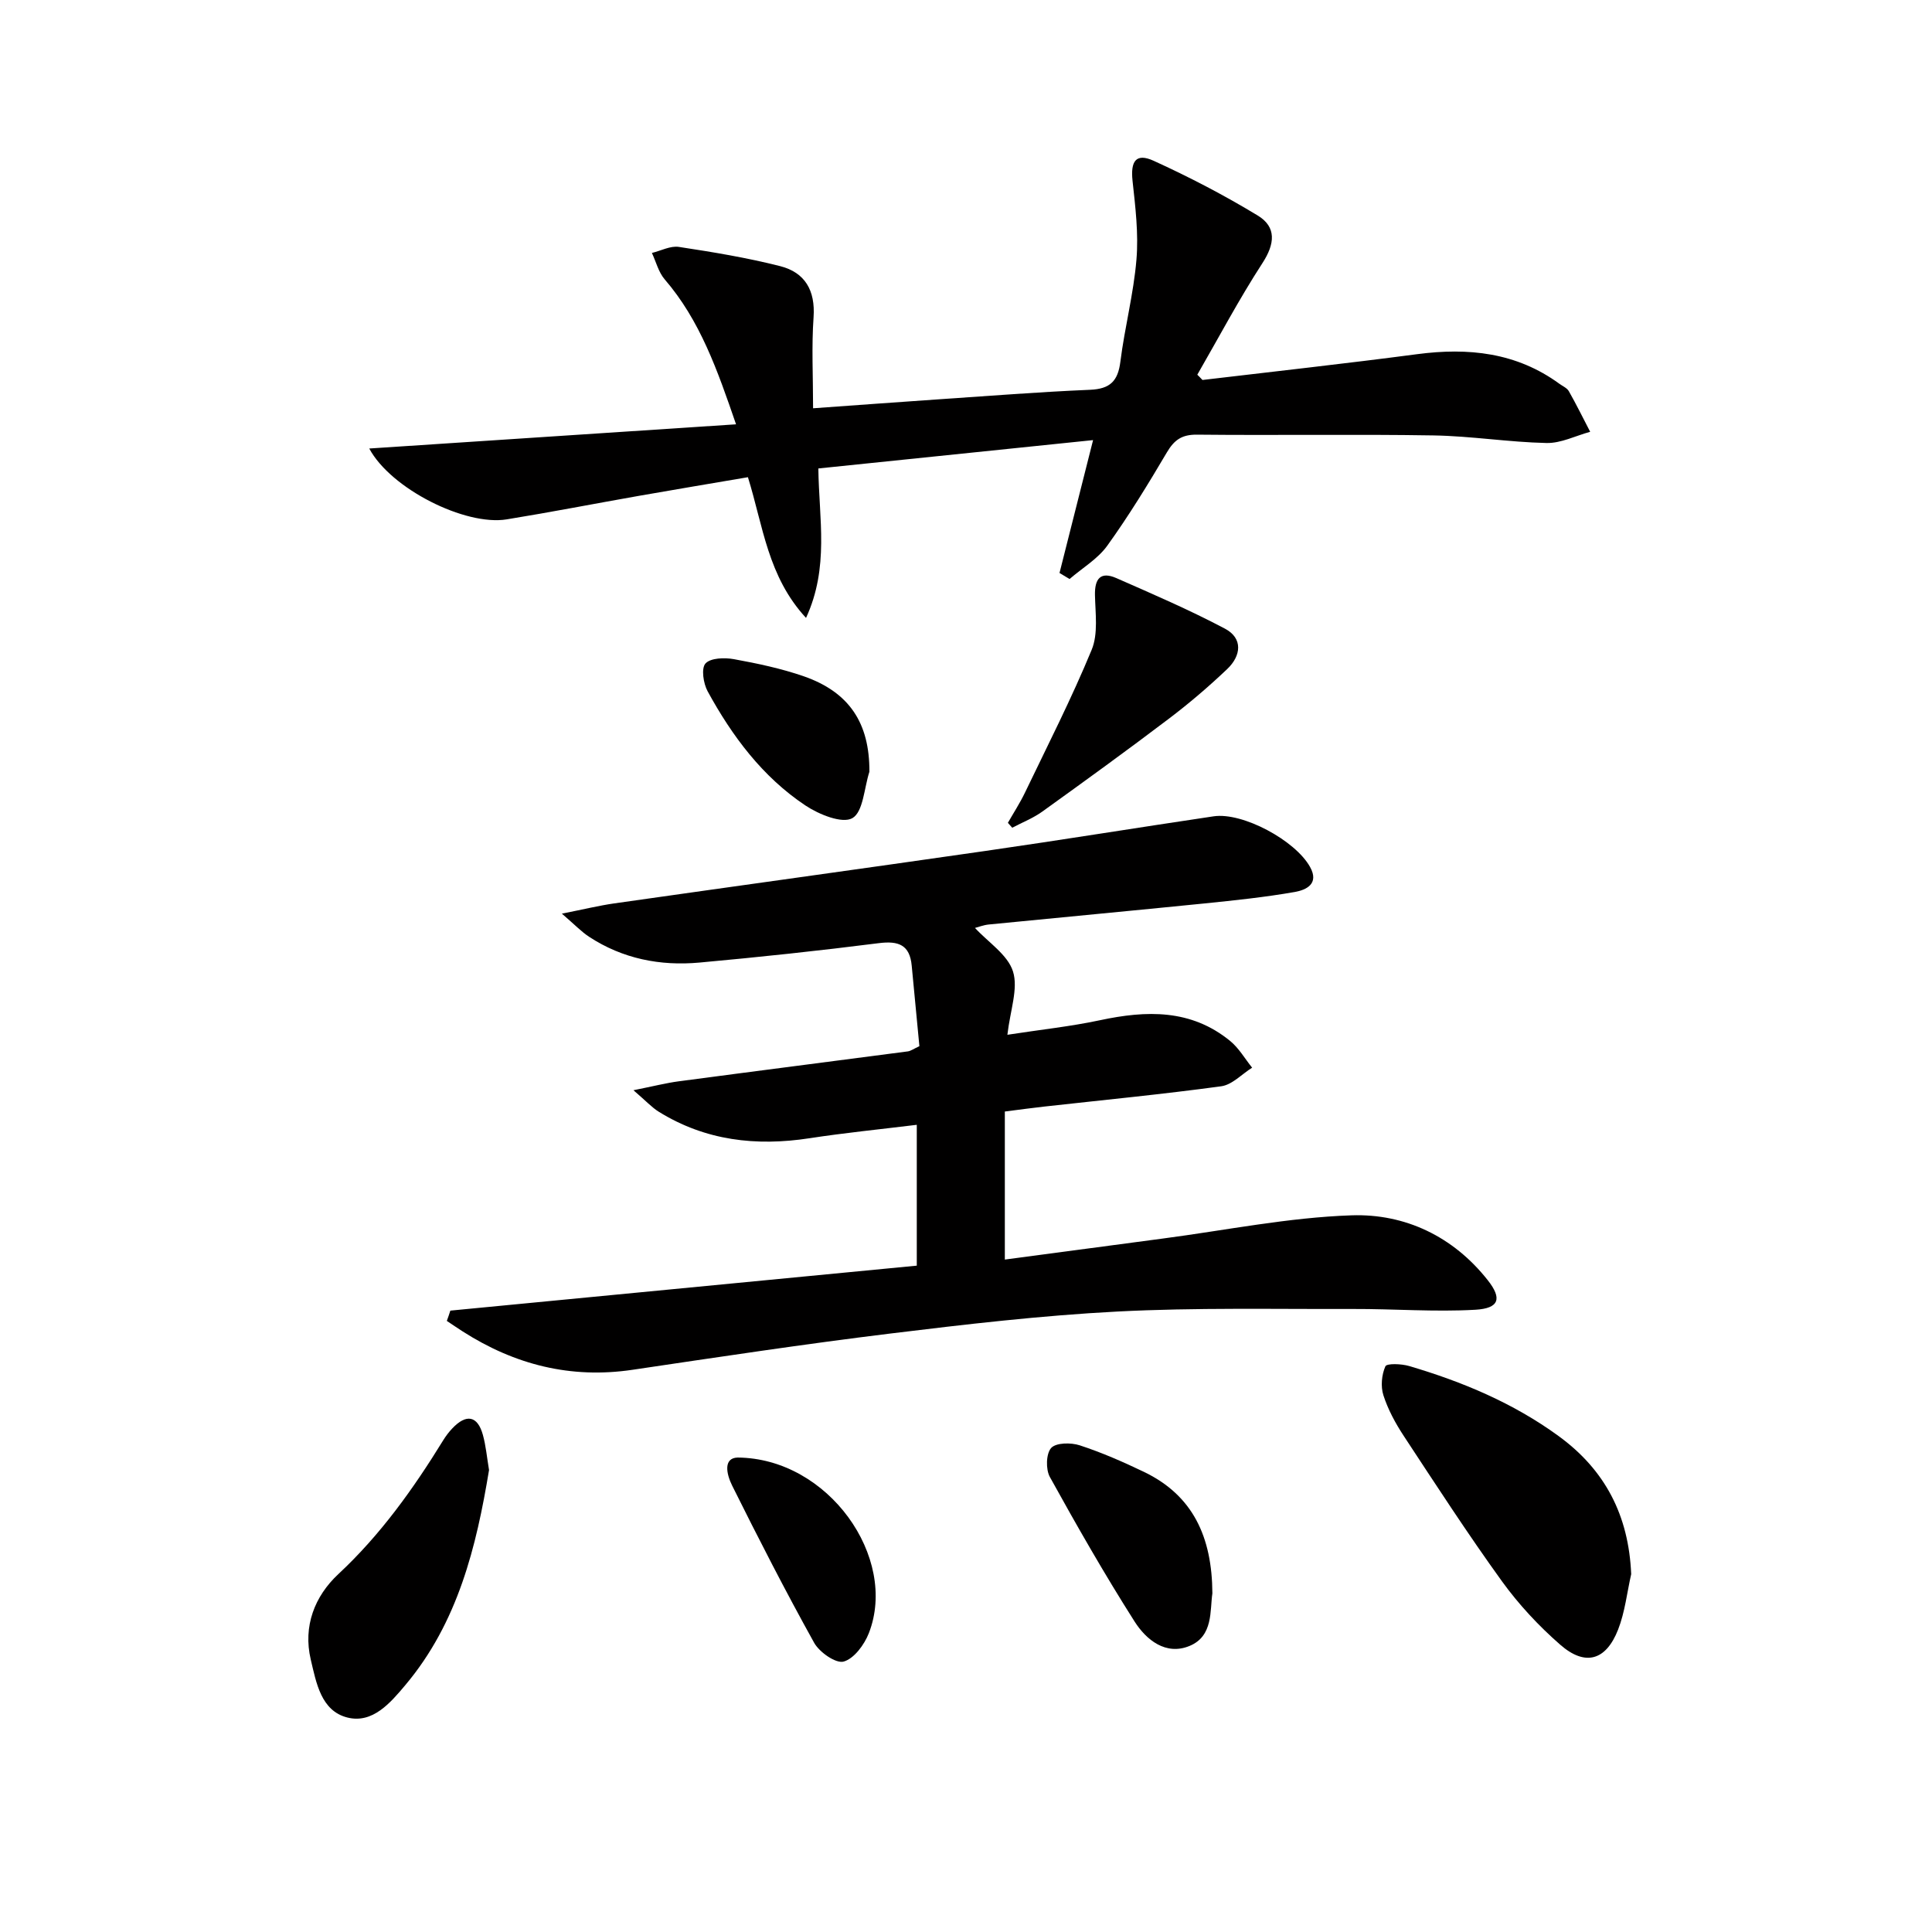
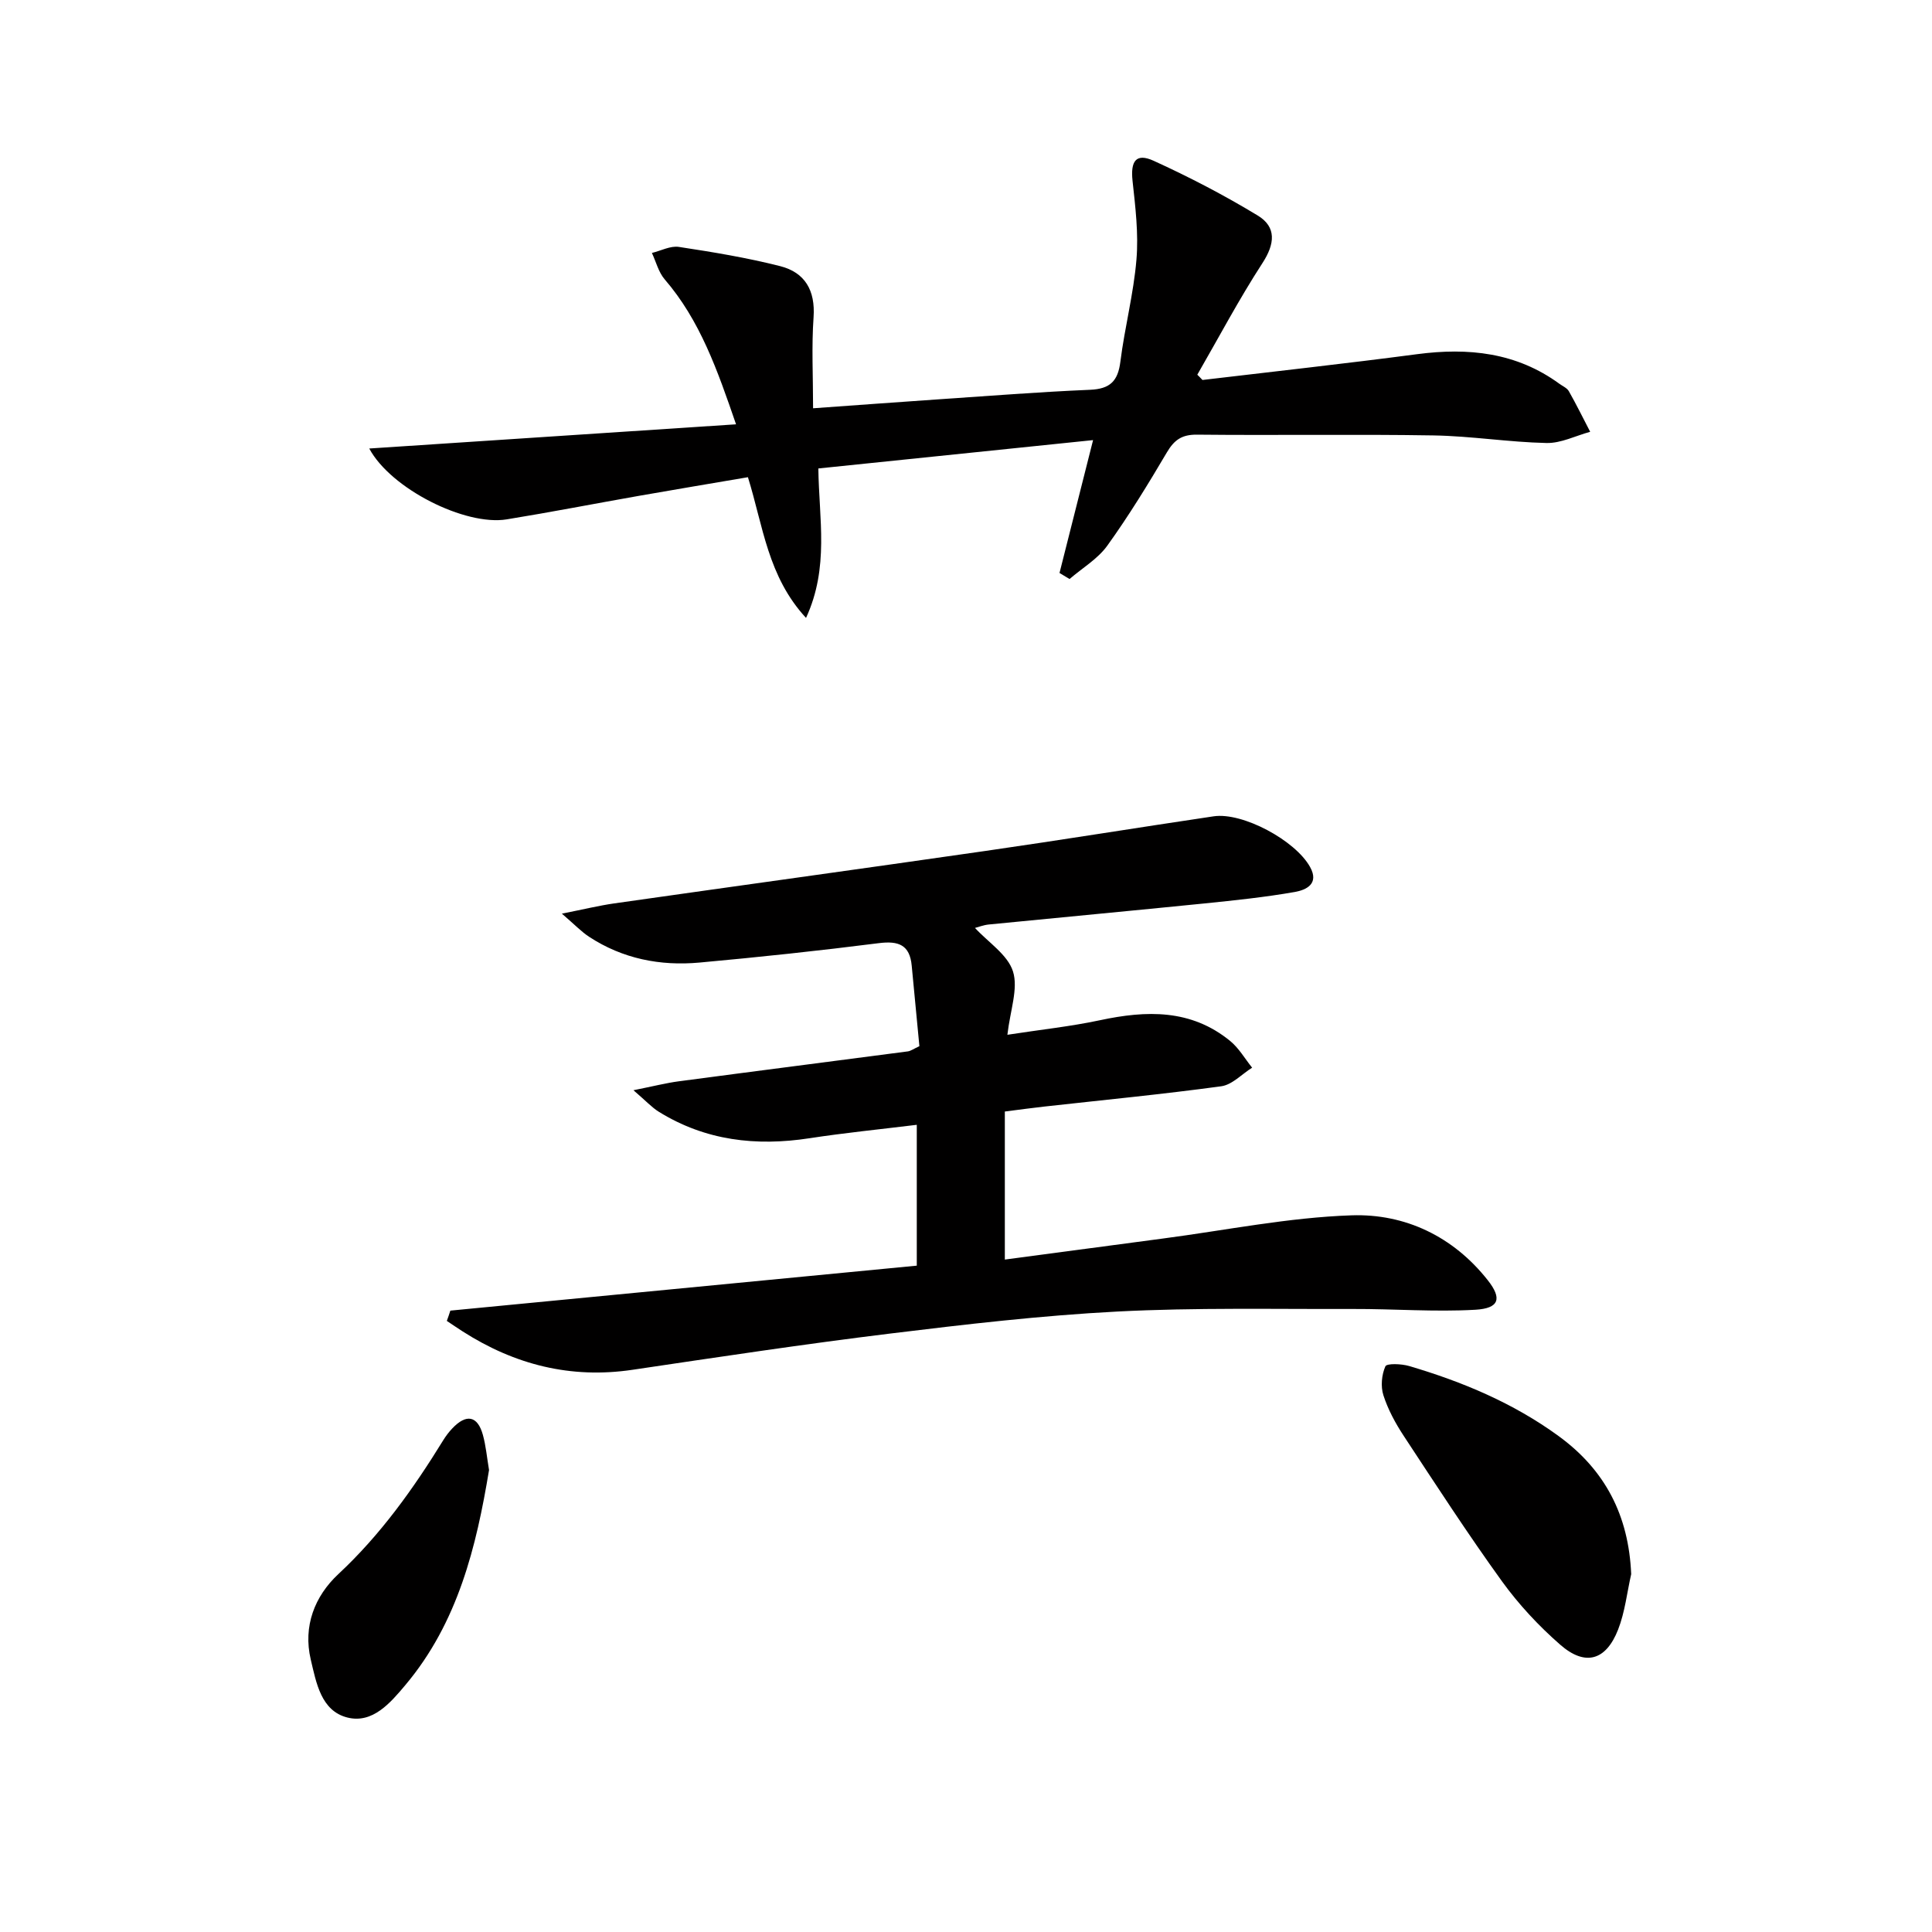
<svg xmlns="http://www.w3.org/2000/svg" enable-background="new 0 0 400 400" viewBox="0 0 400 400">
  <g fill="#010000">
    <path d="m93.24 271.35c32.13-3.1 64.27-6.19 96.57-9.31 0-9.54 0-18.98 0-29.16-7.57.93-14.92 1.66-22.21 2.78-11.06 1.7-21.55.5-31.2-5.48-1.44-.89-2.63-2.21-5.25-4.46 4.16-.83 6.76-1.5 9.4-1.85 15.79-2.1 31.6-4.11 47.4-6.19.62-.08 1.2-.53 2.4-1.08-.52-5.47-1.06-11.07-1.59-16.67-.4-4.3-2.72-5.18-6.81-4.66-12.35 1.57-24.74 2.89-37.14 4.02-8.13.74-15.91-.79-22.86-5.35-1.57-1.03-2.9-2.44-5.62-4.78 4.6-.91 7.69-1.67 10.83-2.12 25.61-3.65 51.25-7.17 76.85-10.86 15.77-2.27 31.5-4.83 47.26-7.17 5.98-.89 16.89 4.96 19.96 10.48 1.97 3.53-.85 4.77-3.13 5.18-6.2 1.09-12.48 1.74-18.75 2.38-14.88 1.5-29.77 2.89-44.66 4.36-1.08.11-2.13.53-2.83.71 2.78 3.01 6.78 5.55 7.87 9.01 1.12 3.57-.58 8.04-1.16 13.11 6.92-1.07 13.1-1.72 19.15-3.01 9.63-2.06 18.87-2.34 26.98 4.3 1.81 1.48 3.04 3.66 4.54 5.52-2.12 1.33-4.13 3.54-6.39 3.85-12.17 1.66-24.4 2.84-36.61 4.2-2.46.27-4.91.61-8.2 1.03v30.65c10.76-1.43 21.76-2.91 32.76-4.36 13.01-1.71 25.98-4.36 39.03-4.8 11.07-.37 21.05 4.37 28.2 13.44 3 3.8 2.36 5.82-2.57 6.11-8.41.48-16.87-.19-25.31-.16-16.28.05-32.58-.31-48.82.53-15.74.82-31.45 2.65-47.12 4.57-17.79 2.18-35.52 4.86-53.25 7.49-12.79 1.9-24.39-1.05-35.15-7.93-1.11-.71-2.2-1.46-3.3-2.19.27-.72.5-1.42.73-2.13z" />
    <path d="m248.96 78.67c14.81-1.76 29.64-3.39 44.43-5.34 10.61-1.4 20.57-.37 29.47 6.13.67.49 1.57.86 1.95 1.53 1.56 2.75 2.96 5.6 4.42 8.41-3.02.82-6.05 2.39-9.05 2.32-7.8-.17-15.57-1.44-23.37-1.57-16.33-.27-32.67.01-49-.16-3.11-.03-4.69 1.08-6.22 3.67-3.88 6.58-7.88 13.12-12.34 19.32-1.98 2.75-5.17 4.62-7.81 6.9-.69-.42-1.39-.83-2.08-1.25 2.23-8.82 4.46-17.64 6.95-27.51-19.25 1.99-37.94 3.92-56.88 5.87.13 10.47 2.28 20.46-2.55 30.94-7.92-8.56-8.88-19.01-12.03-29.13-7.54 1.29-15.03 2.53-22.52 3.85-9.14 1.61-18.26 3.39-27.42 4.88-8.6 1.4-24.01-6.35-28.46-14.67 25.3-1.67 50.25-3.31 75.94-5.01-3.87-11.25-7.44-21.5-14.78-30.02-1.27-1.48-1.78-3.62-2.64-5.46 1.87-.45 3.83-1.52 5.59-1.25 7.03 1.07 14.07 2.23 20.96 3.98 5.13 1.3 7.31 5.02 6.92 10.59-.43 6.07-.1 12.19-.1 18.84 9.38-.67 17.44-1.27 25.5-1.82 10.62-.72 21.23-1.56 31.86-2.01 4.12-.18 5.76-1.79 6.26-5.81.89-7.08 2.74-14.06 3.33-21.16.45-5.37-.22-10.88-.81-16.29-.44-4.08.72-5.81 4.35-4.16 7.38 3.36 14.62 7.13 21.55 11.33 3.94 2.38 3.59 5.87.99 9.87-4.85 7.47-9.02 15.37-13.48 23.1.37.35.72.72 1.07 1.09z" />
    <path d="m337.72 325.91c-.87 3.84-1.29 7.85-2.71 11.48-2.51 6.42-6.81 7.65-11.97 3.14-4.47-3.9-8.62-8.36-12.09-13.16-7.08-9.81-13.67-19.97-20.32-30.08-1.72-2.61-3.26-5.46-4.21-8.41-.59-1.82-.37-4.25.41-6 .29-.64 3.33-.53 4.91-.06 11.03 3.25 21.53 7.64 30.91 14.47 9.7 7.05 14.56 16.49 15.07 28.62z" />
    <path d="m101.25 304.35c-2.62 15.87-6.44 31.59-17.33 44.53-3.08 3.66-6.76 8.02-11.98 6.72-5.48-1.37-6.46-7.2-7.6-12-1.63-6.91.81-13.13 5.71-17.7 8.75-8.15 15.54-17.68 21.74-27.75.52-.84 1.13-1.65 1.81-2.37 2.93-3.13 5.28-2.69 6.38 1.31.62 2.24.82 4.58 1.27 7.26z" />
-     <path d="m208.67 170.36c1.18-2.07 2.49-4.08 3.52-6.22 4.72-9.82 9.68-19.55 13.83-29.61 1.37-3.31.76-7.53.68-11.32-.07-3.42 1.17-4.95 4.43-3.52 7.56 3.32 15.17 6.6 22.47 10.46 3.8 2.01 3.36 5.63.49 8.36-3.85 3.66-7.91 7.13-12.14 10.33-8.61 6.53-17.36 12.87-26.14 19.18-1.9 1.37-4.15 2.25-6.24 3.35-.3-.33-.6-.67-.9-1.01z" />
-     <path d="m251.01 329.89c-.53 3.52.22 8.84-4.72 10.88-4.92 2.04-8.98-1.26-11.4-5.07-6.2-9.75-11.94-19.8-17.53-29.91-.87-1.58-.79-4.82.27-6 1-1.11 4.1-1.15 5.92-.55 4.54 1.48 8.96 3.42 13.28 5.49 10.15 4.87 14.12 13.48 14.18 25.16z" />
-     <path d="m152.7 301.77c18.79.12 33.3 20.71 27.18 36.37-.93 2.38-3.06 5.27-5.21 5.87-1.61.45-5.02-1.93-6.11-3.89-5.94-10.69-11.52-21.58-16.97-32.53-1.27-2.56-1.8-5.72 1.11-5.82z" />
-     <path d="m180 159.78c-1.09 3.36-1.27 8.32-3.53 9.61-2.11 1.2-6.93-.77-9.71-2.62-8.89-5.92-15.18-14.36-20.25-23.64-.89-1.63-1.36-4.75-.45-5.76 1.05-1.16 3.94-1.25 5.87-.9 4.89.89 9.81 1.93 14.49 3.55 9.43 3.29 13.63 9.69 13.58 19.76z" />
  </g>
</svg>